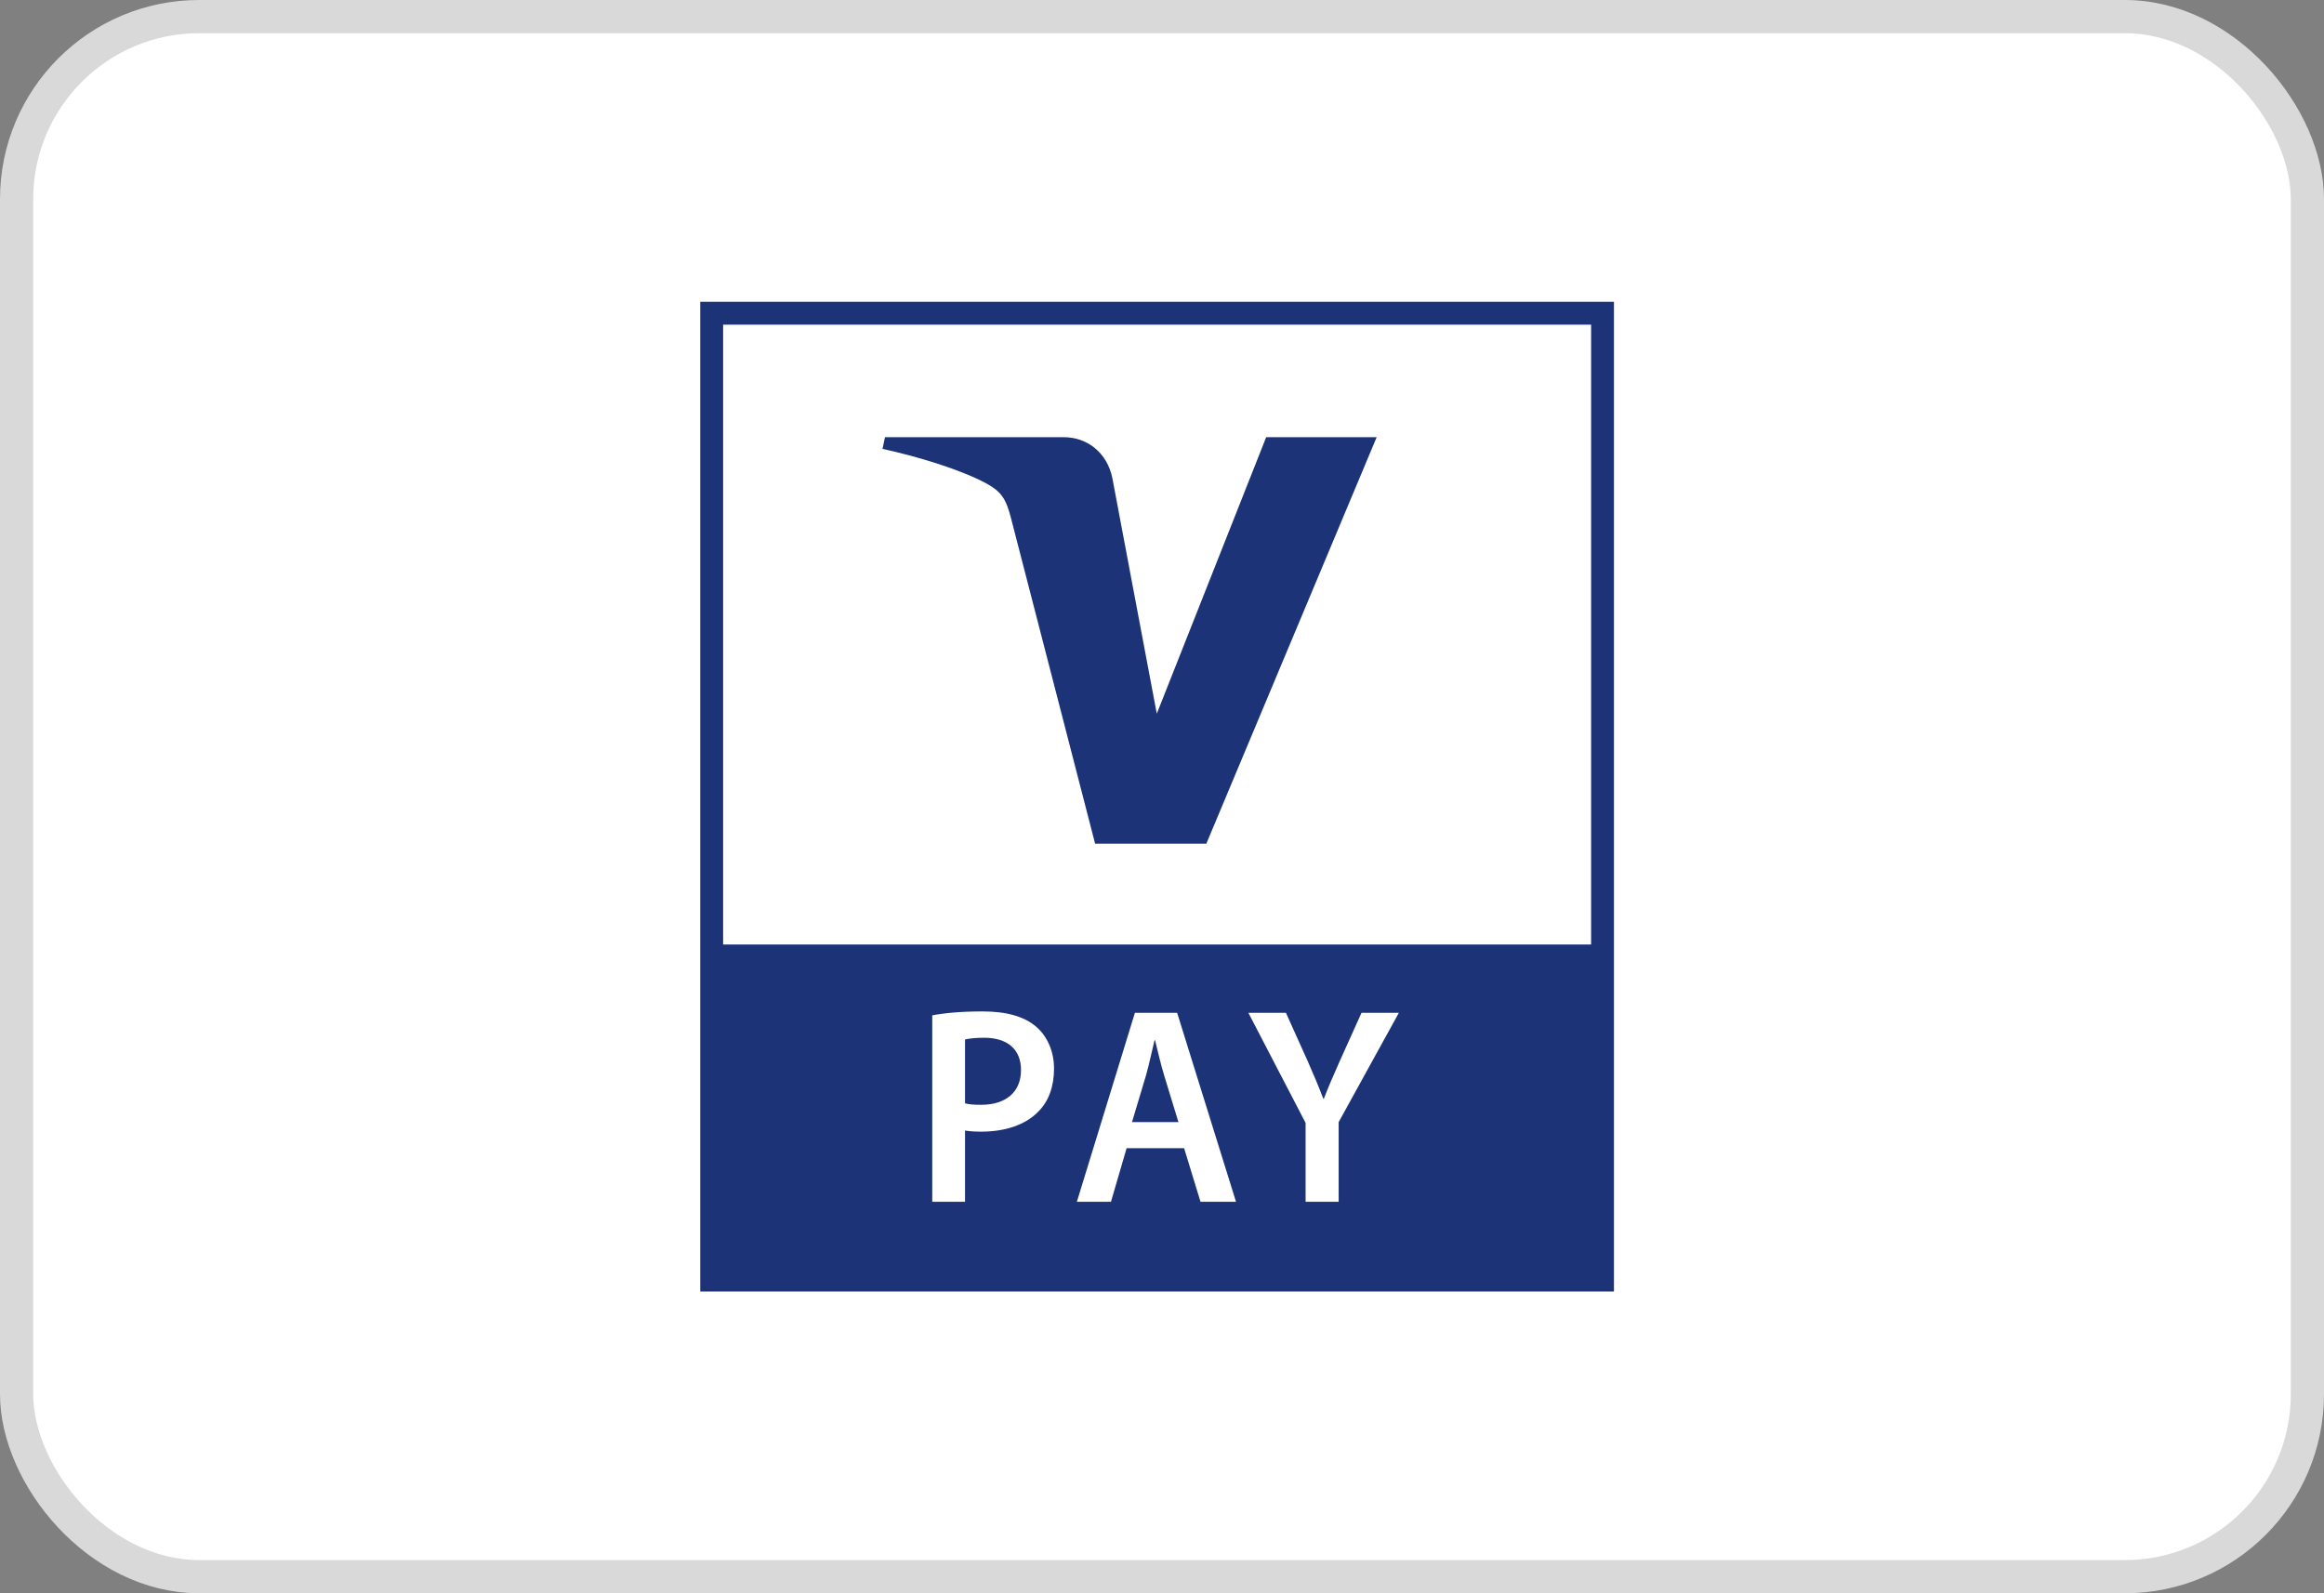
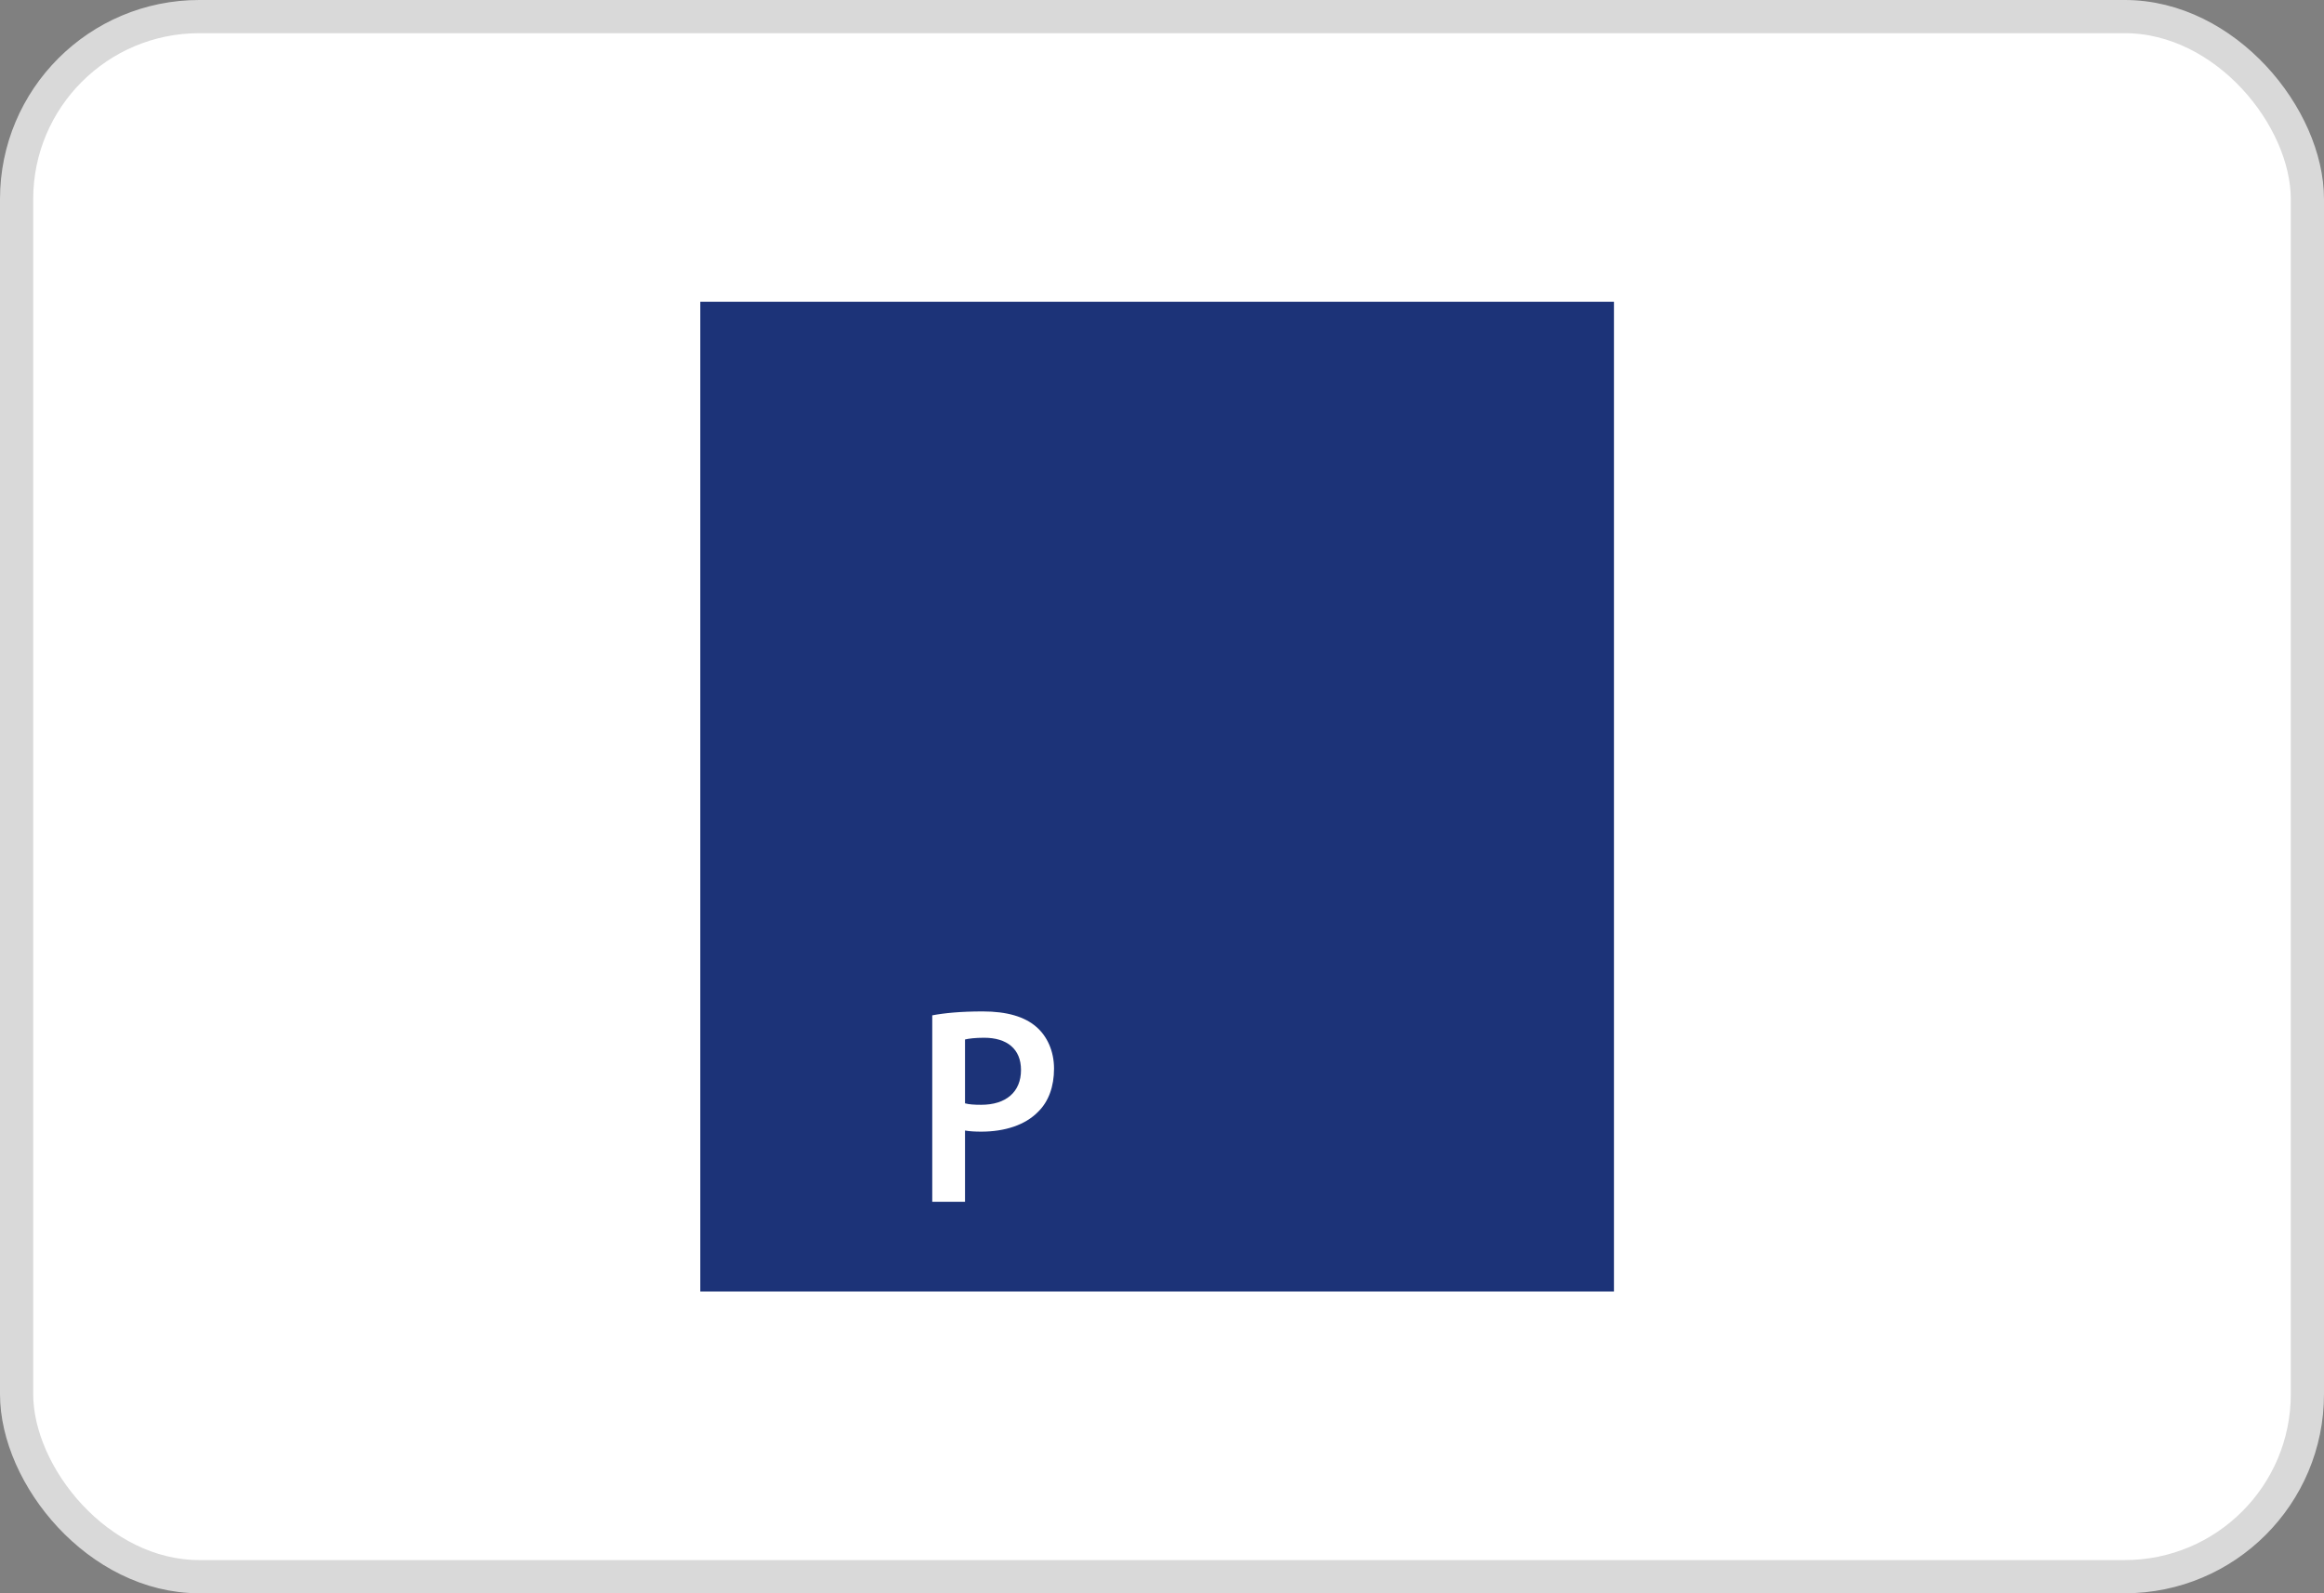
<svg xmlns="http://www.w3.org/2000/svg" width="70" height="48" viewBox="0 0 70 48" fill="none">
  <rect x="0" y="0" width="70" height="48" fill="#808080" stroke="none" />
  <rect x="0.5" y="0.5" width="69" height="47" rx="5.5" fill="white" stroke="#D9D9D9" />
  <g clip-path="url(#clip0_17260_639)">
    <path d="M48.613 9.092H21.092V38.908H48.613V9.092Z" fill="#1C3378" />
-     <path d="M47.925 28.455H21.781V9.781H47.925V28.455Z" fill="white" />
-     <path d="M41.466 13.171L36.336 25.416H32.985L30.46 15.641C30.308 15.041 30.174 14.82 29.709 14.564C28.945 14.154 27.687 13.765 26.582 13.523L26.656 13.171H32.046C32.733 13.171 33.351 13.627 33.507 14.416L34.843 21.501L38.138 13.171H41.466Z" fill="#1C3378" />
    <path d="M29.067 33.24C29.189 33.274 29.351 33.284 29.553 33.284C30.298 33.284 30.753 32.901 30.753 32.235C30.753 31.602 30.332 31.264 29.641 31.264C29.369 31.264 29.173 31.29 29.067 31.316V33.24ZM28.08 30.589C28.436 30.521 28.931 30.471 29.603 30.471C30.332 30.471 30.865 30.631 31.213 30.935C31.537 31.214 31.748 31.66 31.748 32.195C31.748 32.733 31.585 33.18 31.277 33.486C30.881 33.898 30.258 34.093 29.553 34.093C29.369 34.093 29.197 34.083 29.067 34.059V36.205H28.08V30.589Z" fill="white" />
-     <path d="M35.495 33.806L35.067 32.405C34.961 32.058 34.873 31.67 34.791 31.34H34.775C34.695 31.67 34.612 32.068 34.516 32.405L34.096 33.806H35.495ZM33.934 34.591L33.463 36.205H32.436L34.184 30.513H35.456L37.229 36.205H36.16L35.666 34.591H33.934Z" fill="white" />
-     <path d="M39.325 36.205V33.83L37.602 30.513H38.733L39.39 31.972C39.576 32.397 39.712 32.715 39.86 33.105H39.874C40.012 32.741 40.168 32.387 40.352 31.972L41.009 30.513H42.134L40.321 33.806V36.205H39.325Z" fill="white" />
  </g>
  <defs>
    <clipPath id="clip0_17260_639">
      <rect width="27.706" height="30" fill="white" transform="translate(21 9)" />
    </clipPath>
  </defs>
</svg>